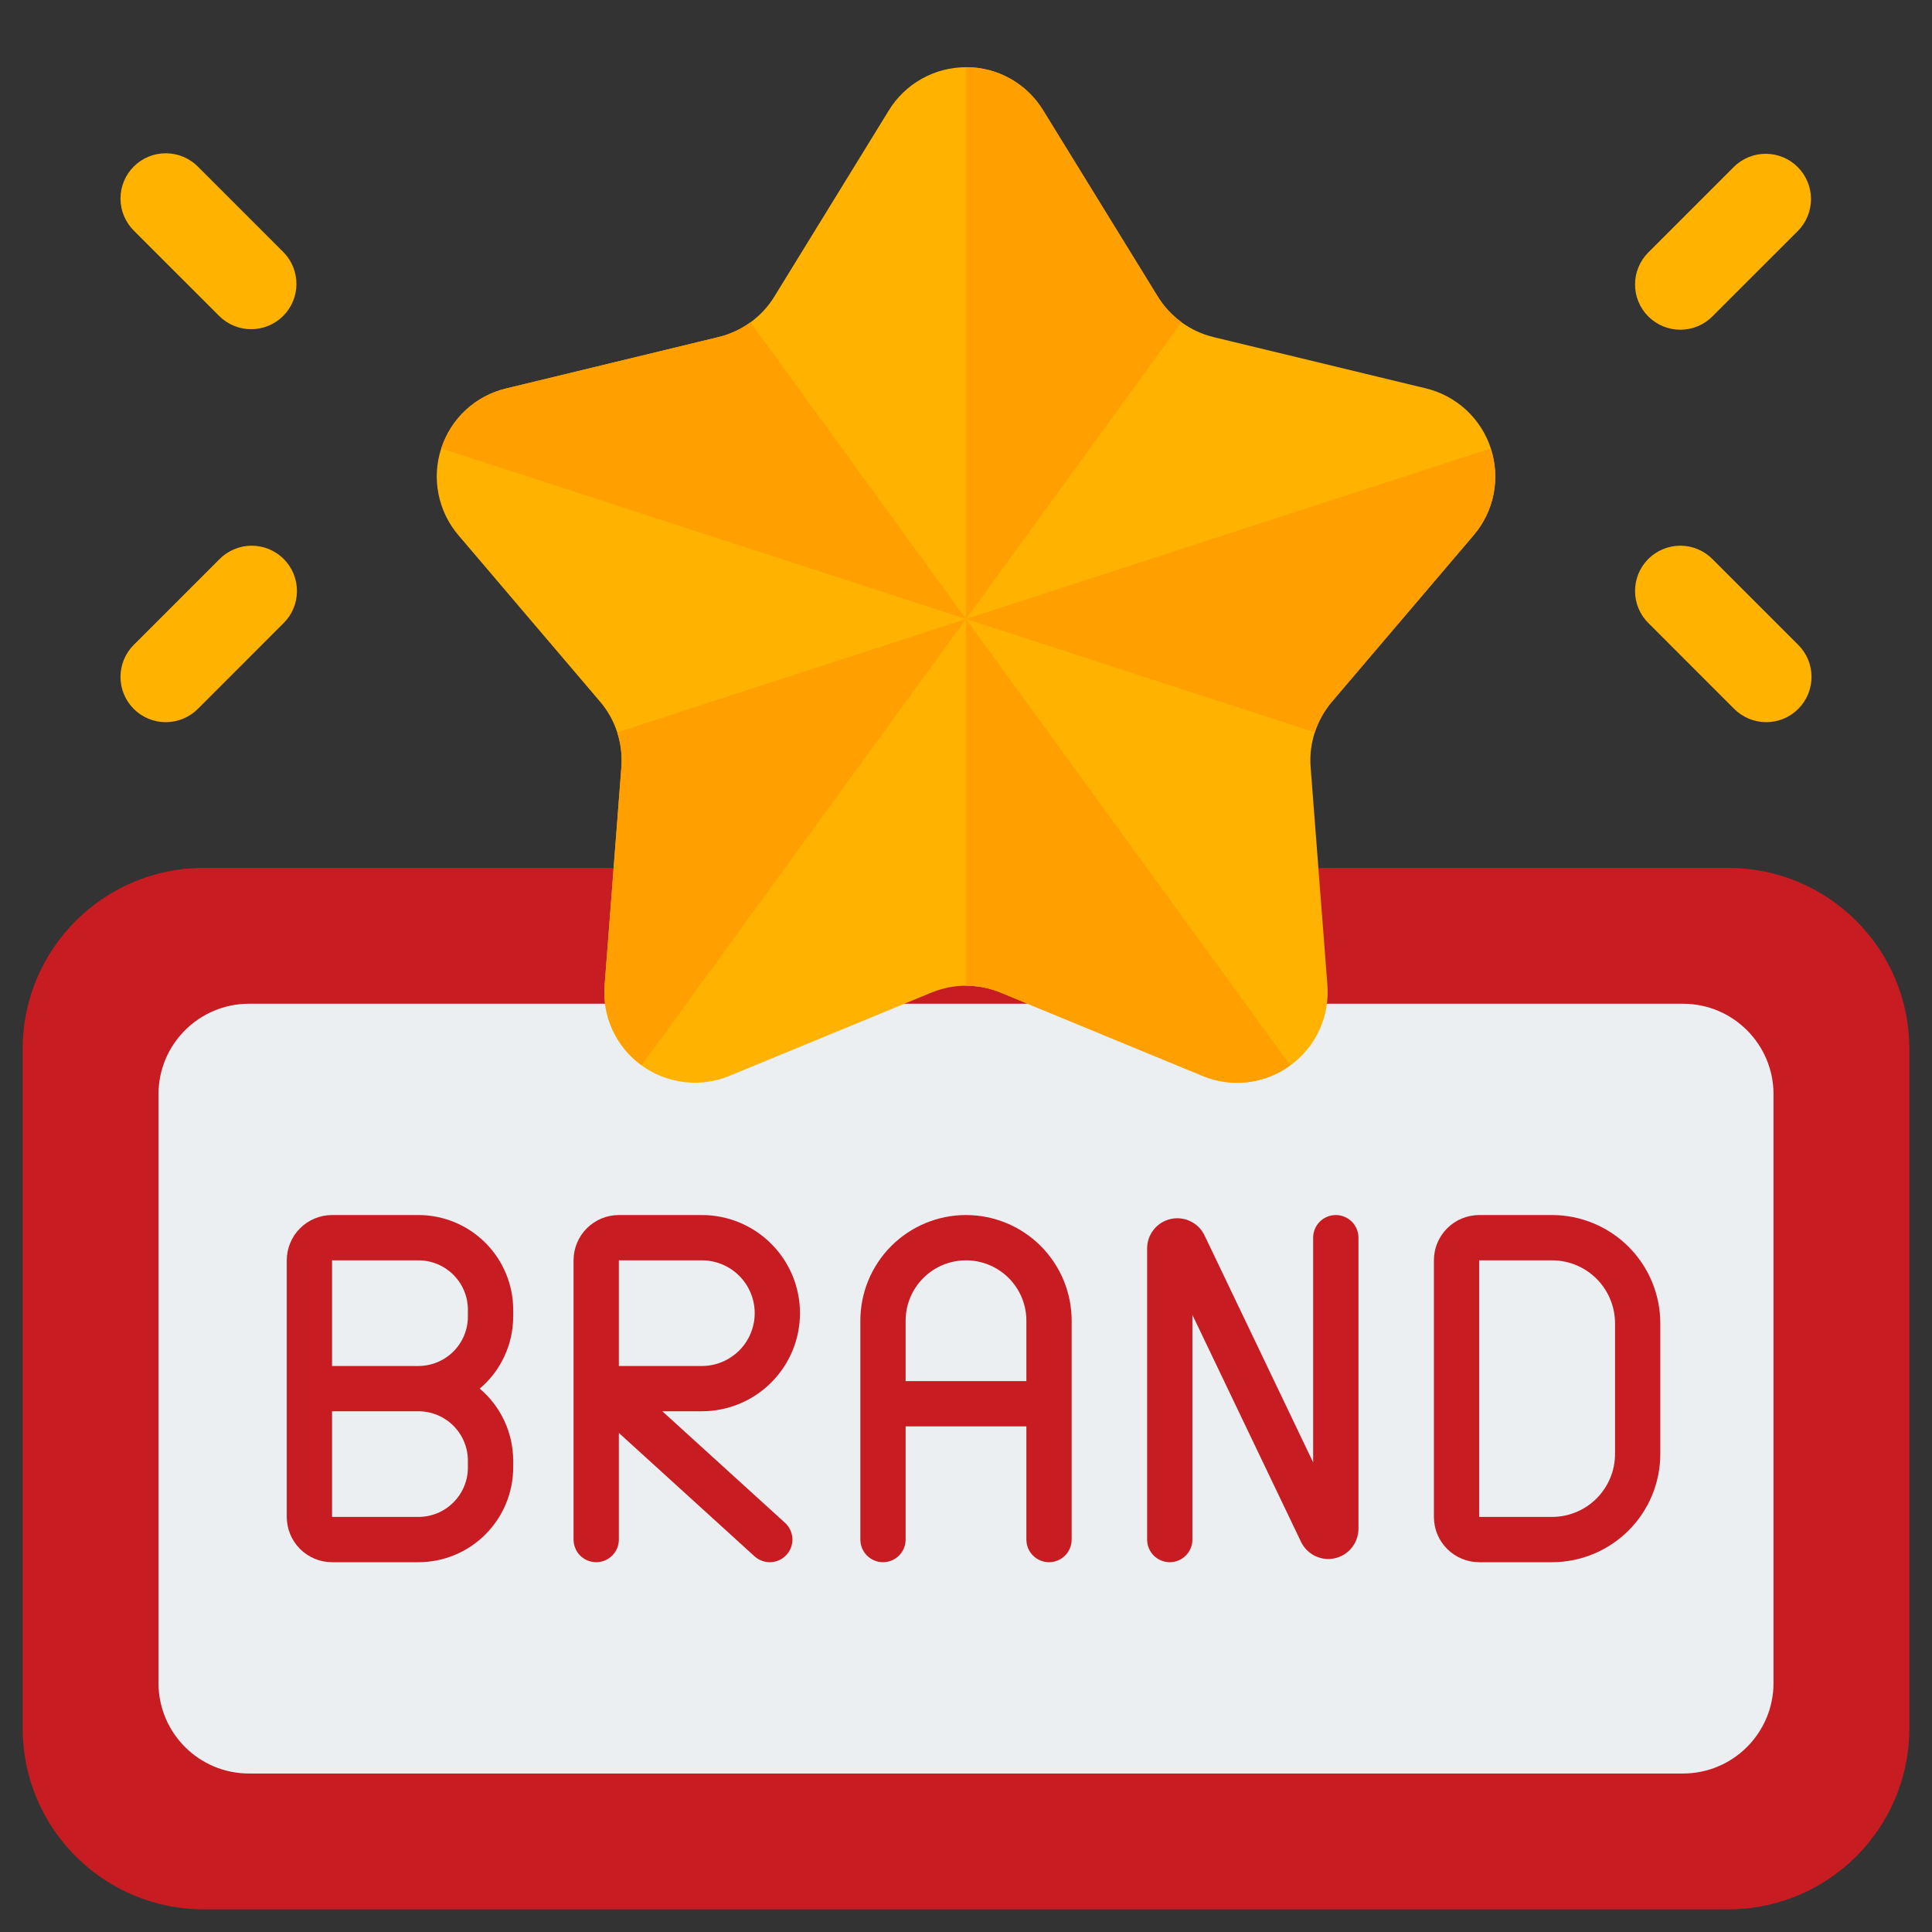
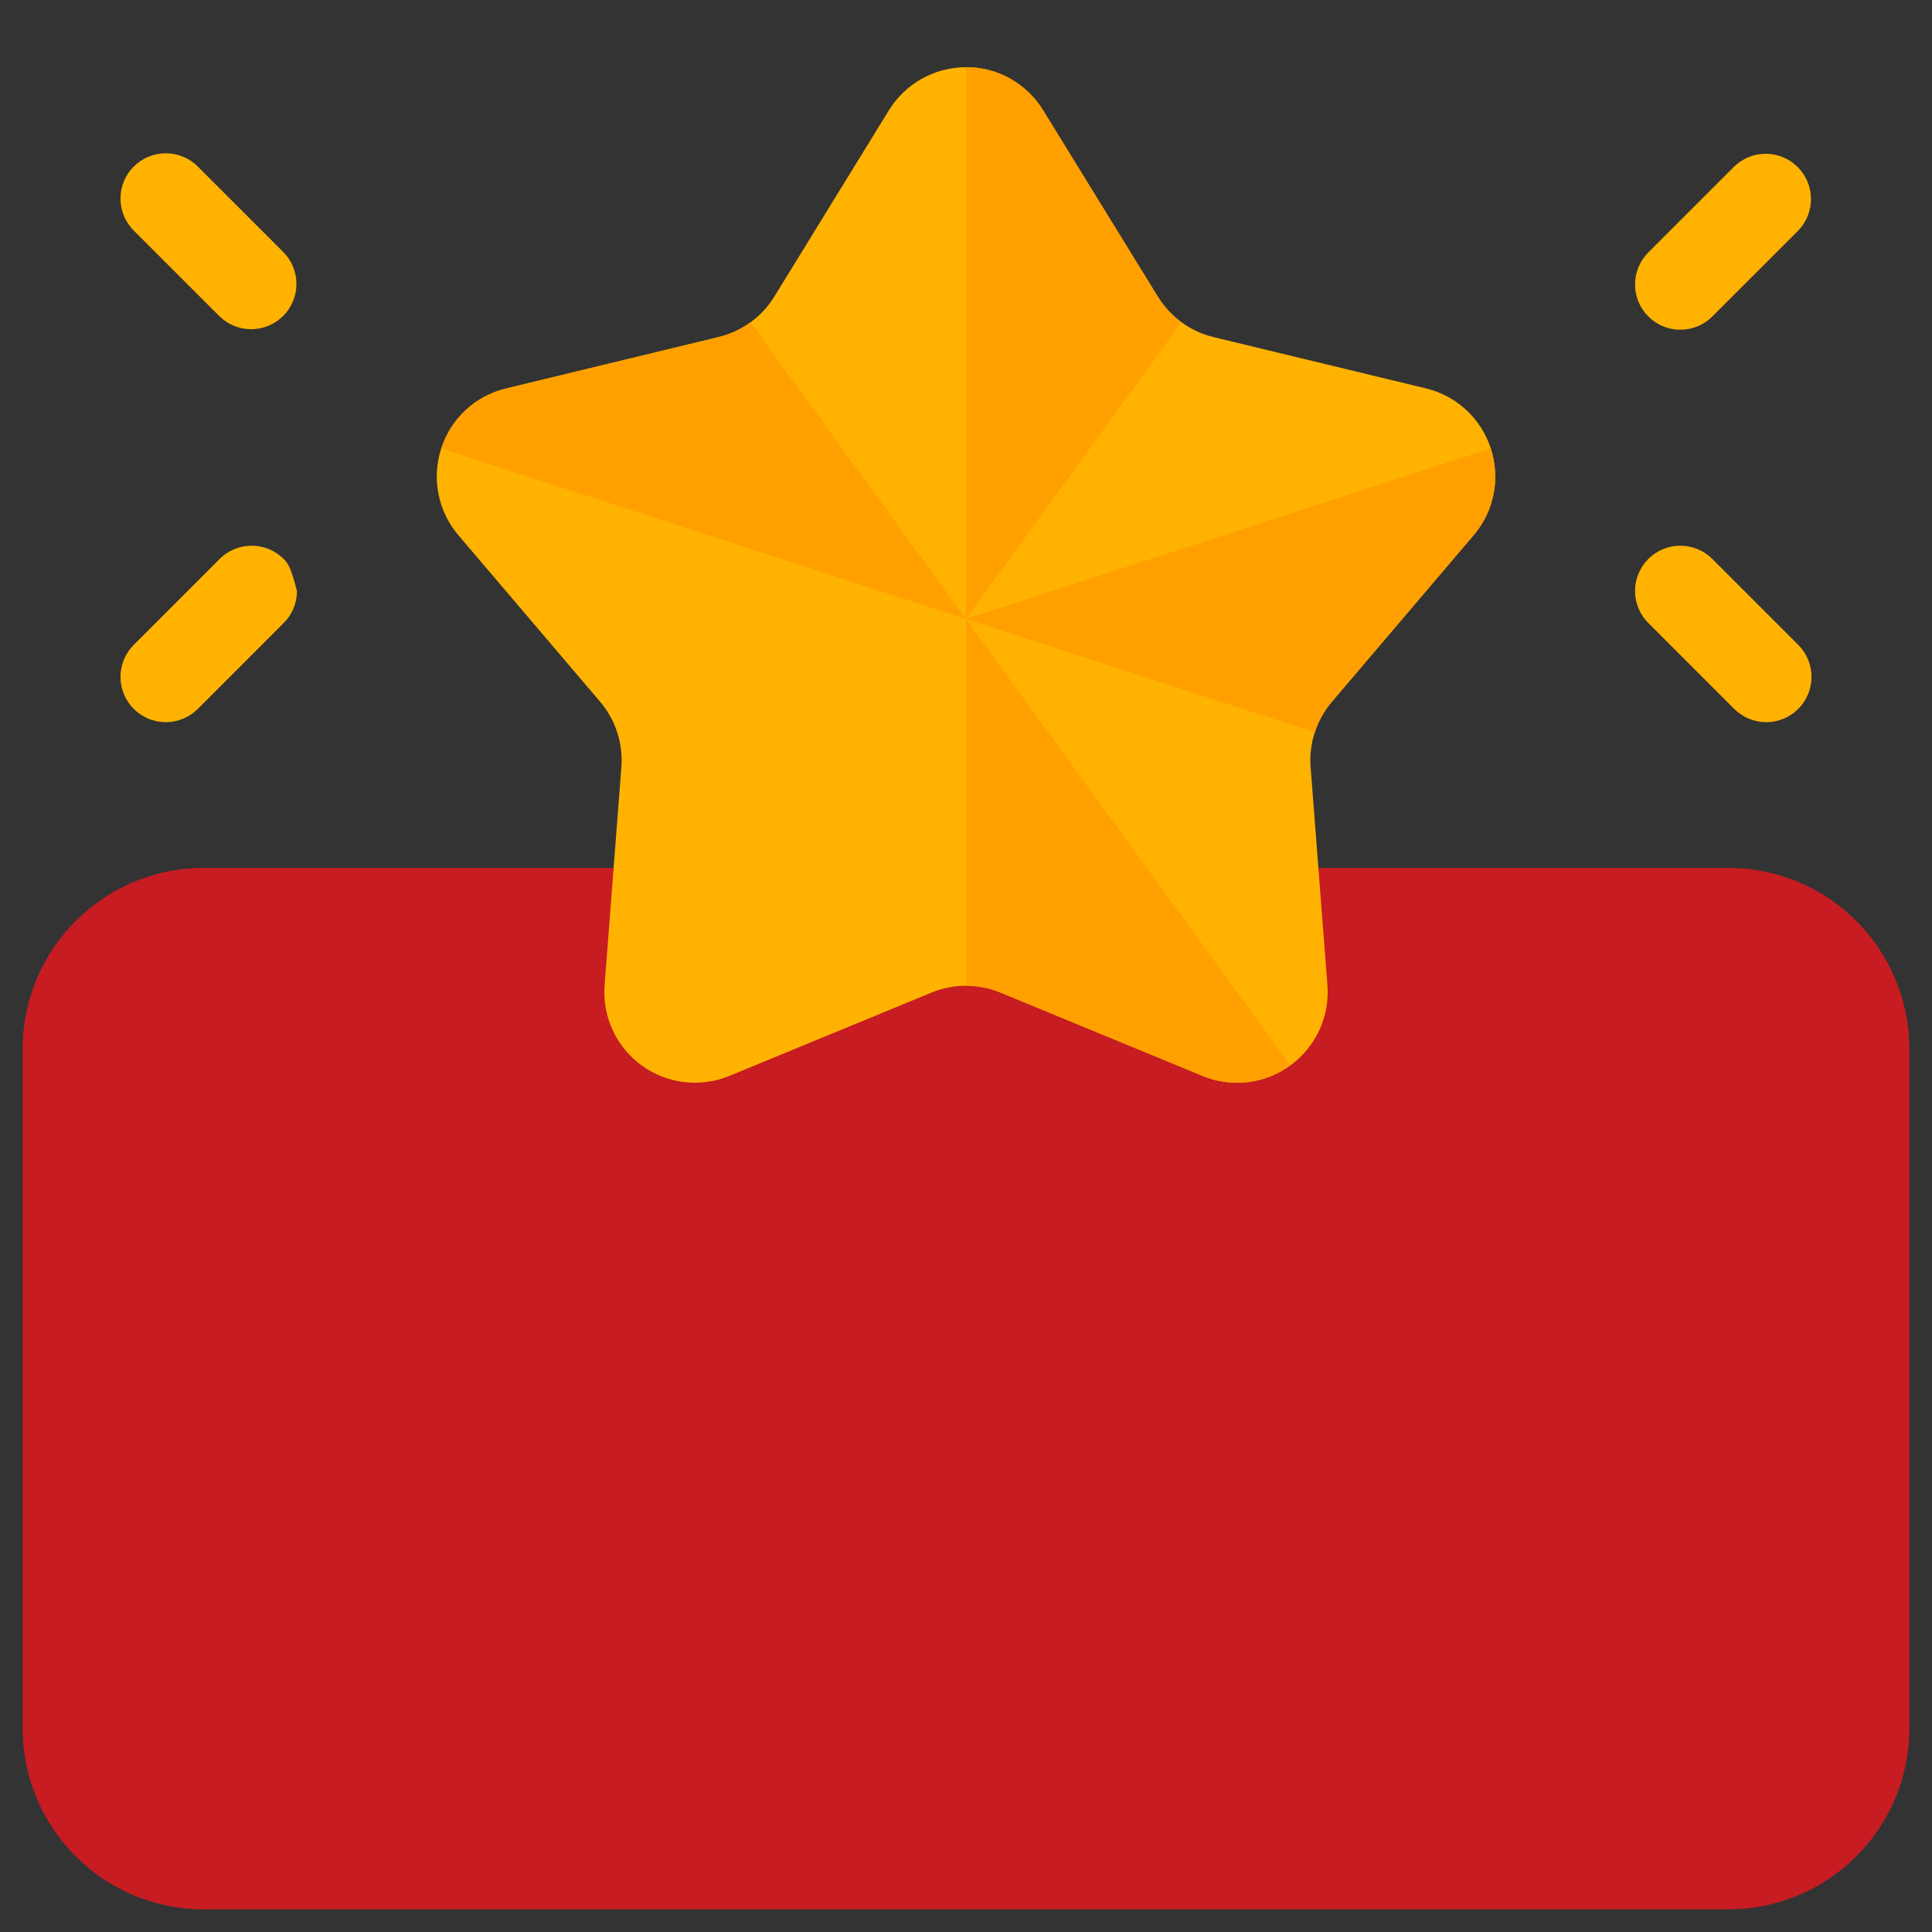
<svg xmlns="http://www.w3.org/2000/svg" width="60" height="60" viewBox="0 0 60 60" fill="none">
  <rect x="0" y="0" width="60" height="60" fill="#333333" stroke="none" />
  <path d="M53.672 26.953H6.328C3.222 26.953 0.703 29.471 0.703 32.578V53.672C0.703 56.779 3.222 59.297 6.328 59.297H53.672C56.779 59.297 59.297 56.779 59.297 53.672V32.578C59.297 29.471 56.779 26.953 53.672 26.953Z" fill="#C61C22" />
-   <path d="M55.078 52.266V33.984C55.078 32.431 53.819 31.172 52.266 31.172H7.734C6.181 31.172 4.922 32.431 4.922 33.984V52.266C4.922 53.819 6.181 55.078 7.734 55.078H52.266C53.819 55.078 55.078 53.819 55.078 52.266Z" fill="#ECEFF1" />
  <path d="M53.849 5.18L51.198 7.831C51.065 7.962 50.96 8.117 50.888 8.288C50.816 8.459 50.778 8.642 50.778 8.828C50.777 9.014 50.813 9.198 50.883 9.369C50.954 9.541 51.058 9.697 51.189 9.828C51.321 9.96 51.477 10.063 51.648 10.134C51.82 10.205 52.004 10.241 52.189 10.24C52.375 10.239 52.559 10.202 52.73 10.13C52.901 10.058 53.056 9.953 53.186 9.82L55.838 7.169C56.098 6.904 56.243 6.548 56.242 6.177C56.24 5.806 56.092 5.45 55.83 5.188C55.568 4.926 55.212 4.778 54.841 4.776C54.471 4.774 54.114 4.92 53.849 5.18Z" fill="#FFB300" />
  <path d="M53.849 22.008L51.198 19.356C51.065 19.226 50.96 19.071 50.888 18.9C50.816 18.729 50.778 18.545 50.778 18.359C50.777 18.174 50.813 17.99 50.883 17.818C50.954 17.646 51.058 17.491 51.189 17.359C51.321 17.228 51.477 17.124 51.648 17.053C51.82 16.983 52.004 16.947 52.189 16.947C52.375 16.948 52.559 16.985 52.73 17.058C52.901 17.13 53.056 17.235 53.186 17.367L55.838 20.019C55.97 20.149 56.075 20.304 56.148 20.475C56.22 20.646 56.257 20.83 56.258 21.015C56.259 21.201 56.223 21.385 56.152 21.557C56.081 21.728 55.977 21.884 55.846 22.016C55.715 22.147 55.559 22.251 55.387 22.322C55.216 22.392 55.032 22.428 54.846 22.428C54.661 22.427 54.477 22.39 54.306 22.317C54.135 22.245 53.98 22.14 53.849 22.008Z" fill="#FFB300" />
  <path d="M6.151 5.18L8.802 7.831C9.062 8.096 9.208 8.452 9.206 8.823C9.205 9.194 9.057 9.55 8.794 9.812C8.532 10.074 8.177 10.222 7.806 10.224C7.435 10.226 7.078 10.08 6.814 9.82L4.162 7.169C4.03 7.038 3.924 6.883 3.852 6.712C3.78 6.541 3.743 6.358 3.742 6.172C3.741 5.986 3.777 5.802 3.848 5.631C3.918 5.459 4.022 5.303 4.154 5.172C4.285 5.04 4.441 4.936 4.613 4.866C4.784 4.795 4.968 4.759 5.154 4.76C5.339 4.761 5.523 4.798 5.694 4.87C5.865 4.942 6.02 5.047 6.151 5.18Z" fill="#FFB300" />
-   <path d="M6.151 22.008L8.802 19.356C8.935 19.226 9.04 19.071 9.112 18.9C9.184 18.729 9.222 18.545 9.222 18.359C9.223 18.174 9.187 17.99 9.116 17.818C9.046 17.646 8.942 17.491 8.811 17.359C8.679 17.228 8.523 17.124 8.352 17.053C8.18 16.983 7.996 16.947 7.811 16.947C7.625 16.948 7.441 16.985 7.27 17.058C7.099 17.13 6.944 17.235 6.814 17.367L4.162 20.019C4.03 20.149 3.924 20.304 3.852 20.475C3.78 20.646 3.743 20.83 3.742 21.015C3.741 21.201 3.777 21.385 3.848 21.557C3.918 21.728 4.022 21.884 4.154 22.016C4.285 22.147 4.441 22.251 4.613 22.322C4.784 22.392 4.968 22.428 5.154 22.428C5.339 22.427 5.523 22.39 5.694 22.317C5.865 22.245 6.02 22.14 6.151 22.008Z" fill="#FFB300" />
+   <path d="M6.151 22.008L8.802 19.356C8.935 19.226 9.04 19.071 9.112 18.9C9.184 18.729 9.222 18.545 9.222 18.359C9.046 17.646 8.942 17.491 8.811 17.359C8.679 17.228 8.523 17.124 8.352 17.053C8.18 16.983 7.996 16.947 7.811 16.947C7.625 16.948 7.441 16.985 7.27 17.058C7.099 17.13 6.944 17.235 6.814 17.367L4.162 20.019C4.03 20.149 3.924 20.304 3.852 20.475C3.78 20.646 3.743 20.83 3.742 21.015C3.741 21.201 3.777 21.385 3.848 21.557C3.918 21.728 4.022 21.884 4.154 22.016C4.285 22.147 4.441 22.251 4.613 22.322C4.784 22.392 4.968 22.428 5.154 22.428C5.339 22.427 5.523 22.39 5.694 22.317C5.865 22.245 6.02 22.14 6.151 22.008Z" fill="#FFB300" />
  <path d="M32.396 3.427L35.953 9.209C36.342 9.841 36.966 10.294 37.688 10.469L44.285 12.062C44.752 12.175 45.182 12.406 45.535 12.732C45.888 13.059 46.151 13.47 46.299 13.927C46.447 14.384 46.477 14.871 46.383 15.342C46.29 15.814 46.077 16.253 45.766 16.619L41.365 21.79C40.883 22.355 40.645 23.088 40.703 23.829L41.224 30.597C41.261 31.076 41.174 31.556 40.973 31.992C40.771 32.428 40.461 32.806 40.073 33.088C39.684 33.37 39.23 33.549 38.752 33.605C38.276 33.662 37.792 33.596 37.348 33.413L31.072 30.826C30.385 30.542 29.615 30.542 28.928 30.826L22.652 33.413C22.208 33.596 21.724 33.662 21.247 33.605C20.77 33.549 20.316 33.37 19.927 33.088C19.539 32.806 19.229 32.428 19.027 31.992C18.826 31.556 18.739 31.076 18.776 30.597L19.297 23.829C19.355 23.088 19.116 22.355 18.635 21.79L14.235 16.621C13.924 16.255 13.711 15.816 13.618 15.344C13.524 14.873 13.553 14.386 13.702 13.929C13.85 13.472 14.113 13.06 14.466 12.734C14.819 12.408 15.249 12.177 15.716 12.064L22.313 10.47C23.035 10.296 23.659 9.843 24.048 9.21L27.604 3.427C27.856 3.017 28.208 2.679 28.628 2.445C29.047 2.21 29.52 2.087 30 2.087C30.48 2.087 30.953 2.21 31.372 2.445C31.792 2.679 32.144 3.017 32.396 3.427Z" fill="#FFB300" />
  <path d="M36.694 10.008L30 19.224V2.086C30.481 2.083 30.955 2.205 31.374 2.44C31.794 2.675 32.146 3.015 32.395 3.427L35.953 9.206C36.145 9.519 36.397 9.791 36.694 10.008Z" fill="#FFA000" />
-   <path d="M30 19.223L19.927 33.084C19.537 32.804 19.226 32.427 19.025 31.991C18.823 31.555 18.738 31.074 18.778 30.595L19.298 23.826C19.326 23.46 19.281 23.093 19.167 22.744L30 19.223Z" fill="#FFA000" />
  <path d="M45.764 16.622L41.367 21.788C41.129 22.068 40.947 22.393 40.833 22.744L30 19.223L46.294 13.927C46.446 14.383 46.478 14.872 46.385 15.344C46.292 15.817 46.078 16.257 45.764 16.622Z" fill="#FFA000" />
  <path d="M23.306 10.008L30 19.223L13.706 13.927C13.852 13.469 14.113 13.057 14.466 12.73C14.818 12.404 15.25 12.175 15.717 12.066L22.312 10.467C22.671 10.38 23.008 10.224 23.306 10.008Z" fill="#FFA000" />
  <path d="M40.069 33.084C39.682 33.37 39.228 33.551 38.75 33.609C38.273 33.666 37.789 33.599 37.345 33.413L31.073 30.825C30.733 30.685 30.368 30.614 30 30.614V19.223L40.069 33.084Z" fill="#FFA000" />
  <path d="M27.422 48.516C27.608 48.516 27.787 48.441 27.919 48.31C28.051 48.178 28.125 47.999 28.125 47.812V44.297H31.875V47.812C31.875 47.999 31.949 48.178 32.081 48.31C32.213 48.441 32.392 48.516 32.578 48.516C32.765 48.516 32.943 48.441 33.075 48.31C33.207 48.178 33.281 47.999 33.281 47.812V41.016C33.281 40.145 32.935 39.311 32.32 38.695C31.705 38.08 30.87 37.734 30 37.734C29.13 37.734 28.295 38.08 27.68 38.695C27.064 39.311 26.719 40.145 26.719 41.016V47.812C26.719 47.999 26.793 48.178 26.925 48.31C27.057 48.441 27.235 48.516 27.422 48.516ZM28.125 41.016C28.125 40.518 28.323 40.041 28.674 39.69C29.026 39.338 29.503 39.141 30 39.141C30.497 39.141 30.974 39.338 31.326 39.69C31.677 40.041 31.875 40.518 31.875 41.016V42.891H28.125V41.016Z" fill="#C61C22" />
-   <path d="M45.938 48.516H48.201C49.092 48.515 49.947 48.16 50.577 47.53C51.207 46.9 51.562 46.045 51.562 45.154V41.096C51.562 40.205 51.207 39.35 50.577 38.72C49.947 38.09 49.092 37.735 48.201 37.734H45.938C45.565 37.734 45.207 37.883 44.943 38.146C44.679 38.41 44.531 38.768 44.531 39.141V47.109C44.531 47.482 44.679 47.84 44.943 48.104C45.207 48.367 45.565 48.516 45.938 48.516ZM45.938 39.141H48.201C48.719 39.141 49.216 39.347 49.583 39.714C49.949 40.081 50.156 40.577 50.156 41.096V45.154C50.156 45.673 49.949 46.169 49.583 46.536C49.216 46.903 48.719 47.109 48.201 47.109H45.938V39.141Z" fill="#C61C22" />
  <path d="M12.996 37.734H10.312C9.94 37.734 9.582 37.883 9.318 38.146C9.054 38.41 8.906 38.768 8.906 39.141V47.109C8.906 47.482 9.054 47.84 9.318 48.104C9.582 48.367 9.94 48.516 10.312 48.516H12.996C13.776 48.515 14.523 48.205 15.075 47.653C15.626 47.102 15.937 46.354 15.938 45.574V45.364C15.937 44.938 15.845 44.517 15.665 44.13C15.486 43.743 15.225 43.4 14.899 43.125C15.225 42.85 15.486 42.507 15.665 42.12C15.845 41.733 15.937 41.312 15.938 40.886V40.676C15.937 39.896 15.626 39.148 15.075 38.597C14.523 38.045 13.776 37.735 12.996 37.734ZM14.531 45.574C14.531 45.981 14.369 46.371 14.081 46.659C13.793 46.947 13.403 47.109 12.996 47.109H10.312V43.828H12.996C13.403 43.829 13.793 43.991 14.081 44.278C14.369 44.566 14.531 44.957 14.531 45.364V45.574ZM14.531 40.886C14.531 41.293 14.369 41.684 14.081 41.972C13.793 42.259 13.403 42.421 12.996 42.422H10.312V39.141H12.996C13.403 39.141 13.793 39.303 14.081 39.591C14.369 39.879 14.531 40.269 14.531 40.676V40.886Z" fill="#C61C22" />
  <path d="M36.328 48.516C36.515 48.516 36.693 48.441 36.825 48.31C36.957 48.178 37.031 47.999 37.031 47.812V40.834L40.406 47.887C40.498 48.078 40.653 48.231 40.843 48.323C41.034 48.415 41.25 48.44 41.457 48.393C41.663 48.346 41.848 48.231 41.98 48.066C42.113 47.901 42.186 47.696 42.188 47.484V38.438C42.188 38.251 42.113 38.072 41.982 37.94C41.85 37.809 41.671 37.734 41.484 37.734C41.298 37.734 41.119 37.809 40.987 37.94C40.855 38.072 40.781 38.251 40.781 38.438V45.416L37.406 38.363C37.314 38.172 37.16 38.019 36.969 37.927C36.779 37.835 36.562 37.81 36.356 37.857C36.149 37.904 35.965 38.019 35.832 38.184C35.699 38.349 35.626 38.554 35.625 38.766V47.812C35.625 47.999 35.699 48.178 35.831 48.31C35.963 48.441 36.142 48.516 36.328 48.516Z" fill="#C61C22" />
  <path d="M17.812 39.141V47.812C17.812 47.999 17.887 48.178 18.018 48.31C18.15 48.441 18.329 48.516 18.516 48.516C18.702 48.516 18.881 48.441 19.013 48.31C19.145 48.178 19.219 47.999 19.219 47.812V44.501L23.433 48.333C23.502 48.395 23.581 48.443 23.668 48.474C23.755 48.505 23.848 48.519 23.94 48.515C24.032 48.511 24.122 48.488 24.206 48.449C24.29 48.409 24.364 48.354 24.427 48.285C24.489 48.217 24.537 48.137 24.568 48.05C24.599 47.964 24.613 47.871 24.609 47.779C24.604 47.687 24.582 47.596 24.542 47.513C24.503 47.429 24.448 47.354 24.379 47.292L20.569 43.828H21.797C22.605 43.828 23.38 43.507 23.951 42.936C24.523 42.364 24.844 41.589 24.844 40.781C24.844 39.973 24.523 39.198 23.951 38.627C23.38 38.055 22.605 37.734 21.797 37.734H19.219C18.846 37.734 18.488 37.883 18.224 38.146C17.961 38.41 17.812 38.768 17.812 39.141ZM19.219 39.141H21.797C22.232 39.141 22.649 39.313 22.957 39.621C23.265 39.929 23.438 40.346 23.438 40.781C23.438 41.216 23.265 41.634 22.957 41.941C22.649 42.249 22.232 42.422 21.797 42.422H19.219V39.141Z" fill="#C61C22" />
</svg>